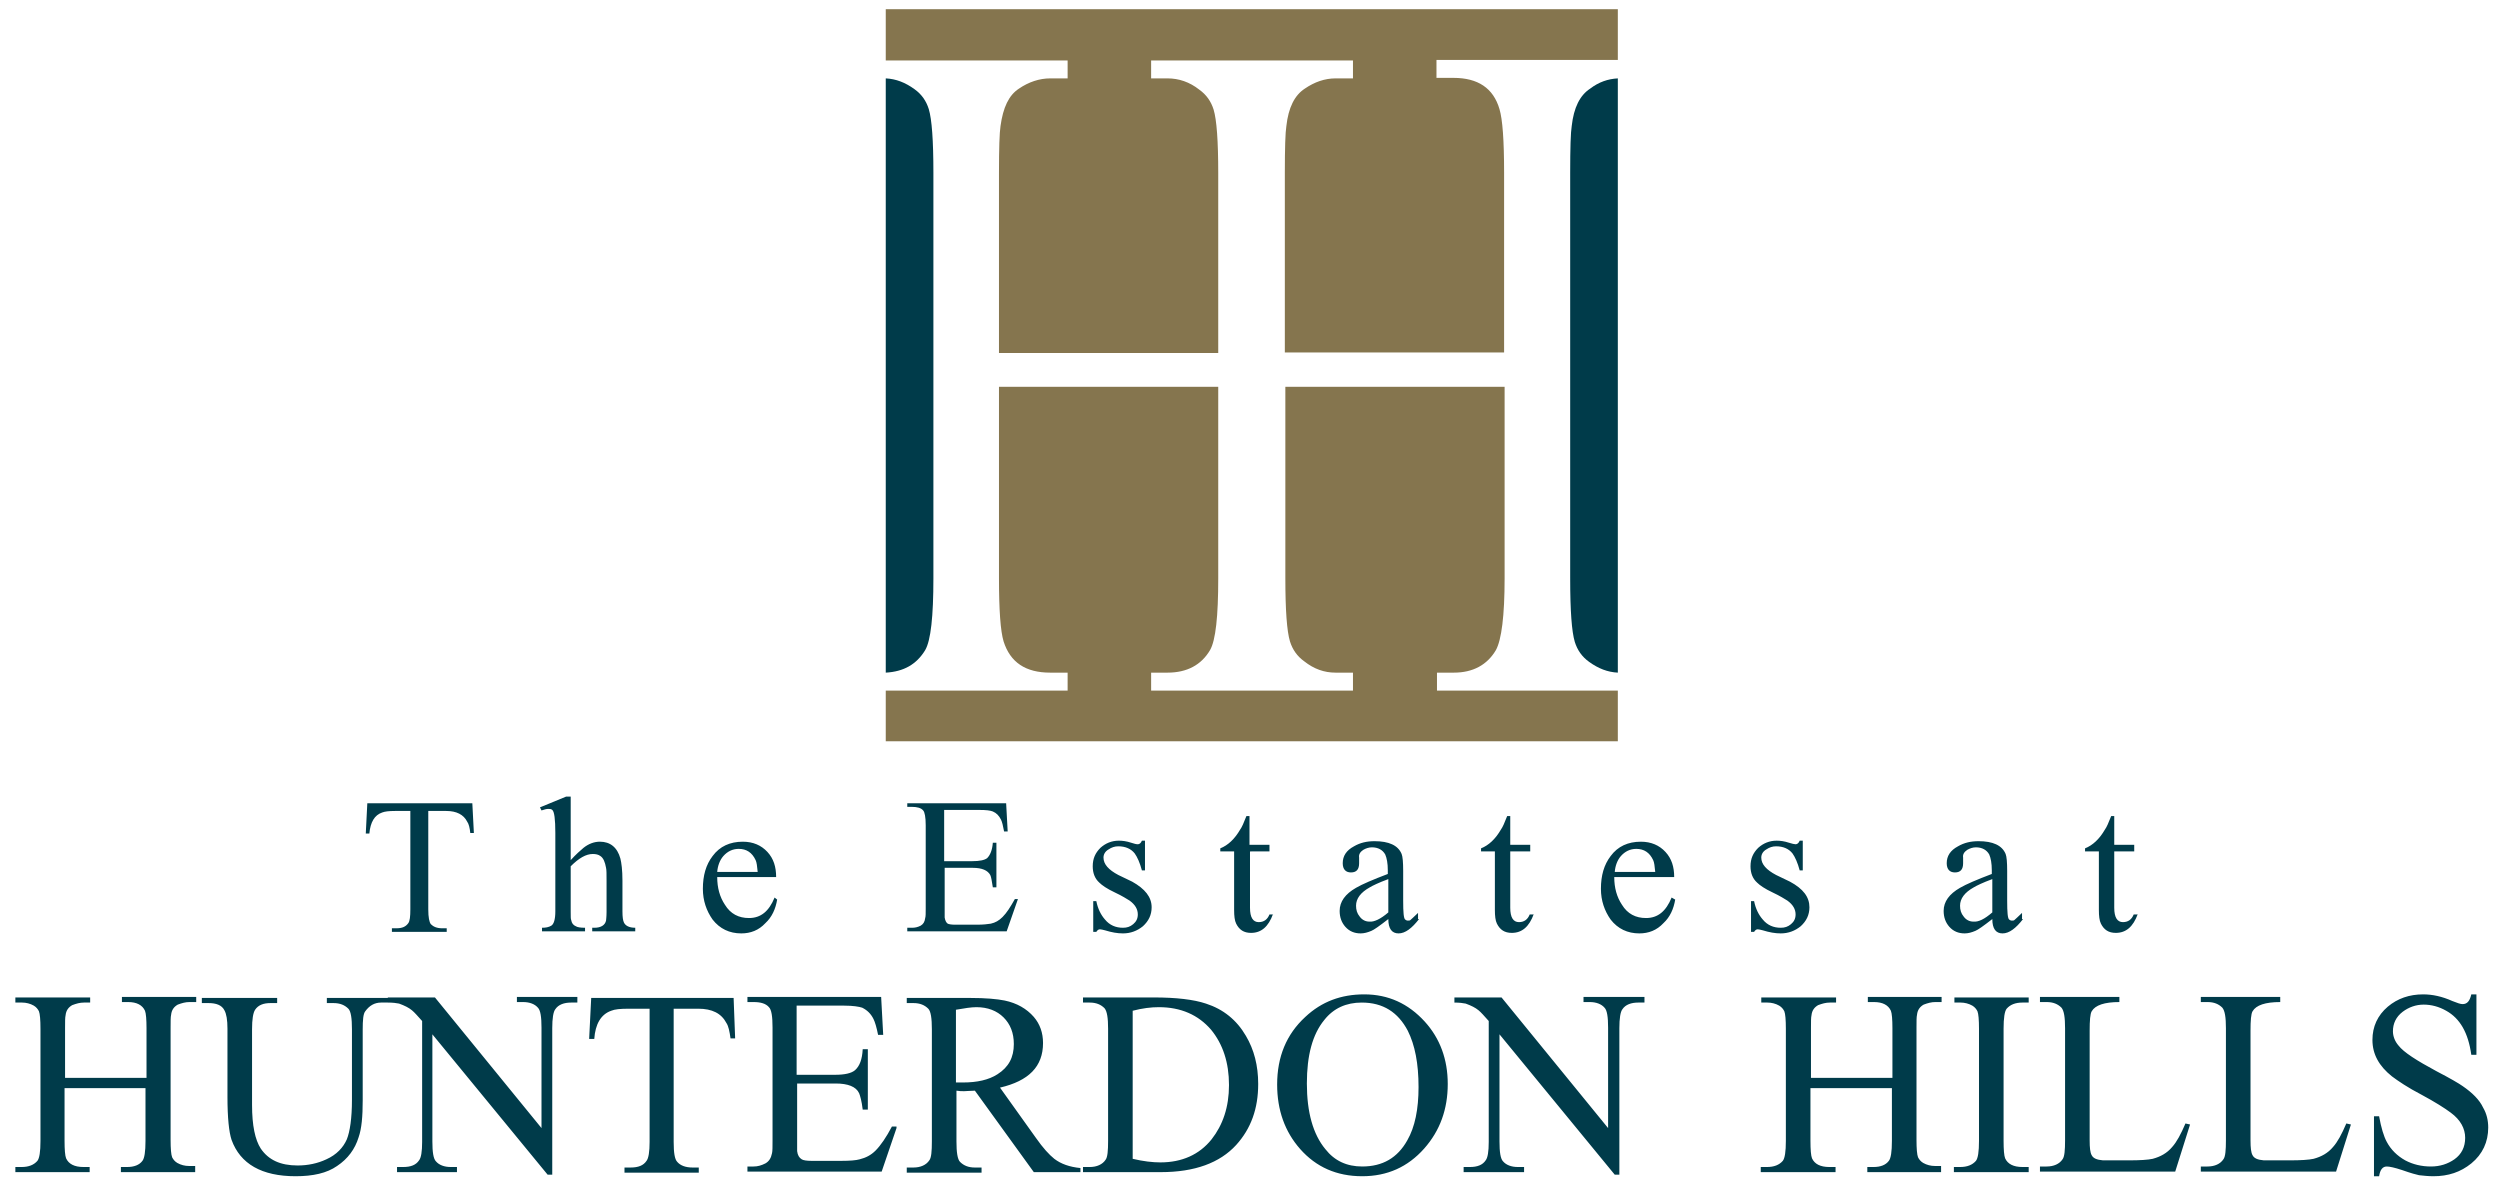
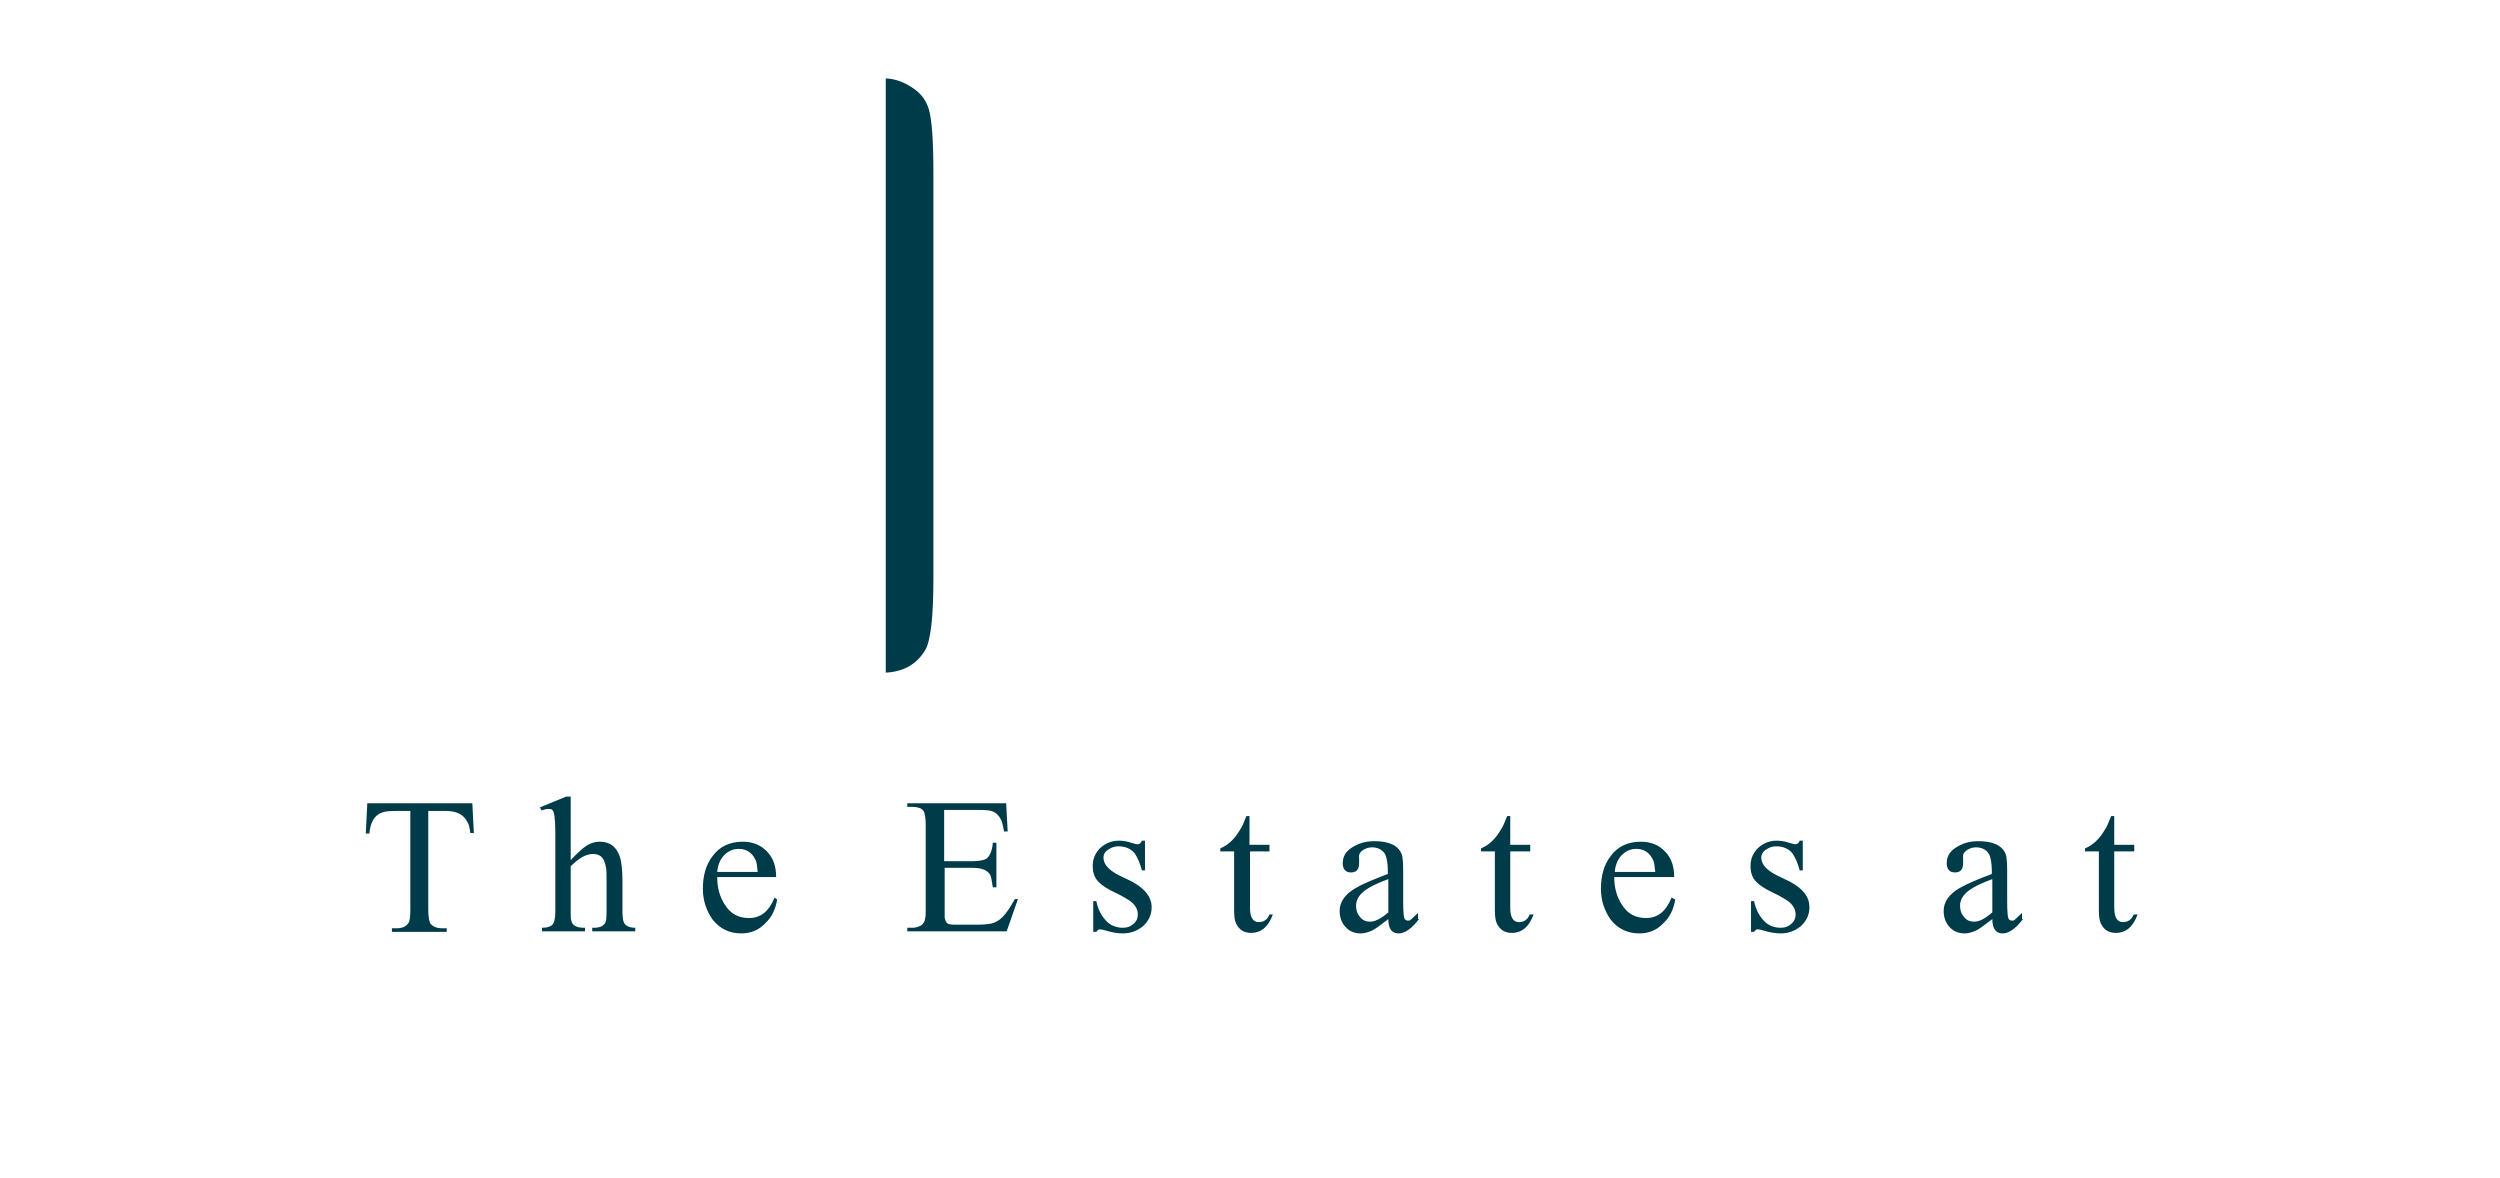
<svg xmlns="http://www.w3.org/2000/svg" version="1.1" id="Layer_1" x="0px" y="0px" width="488px" height="230px" viewBox="0 0 488 230" style="enable-background:new 0 0 488 230;" xml:space="preserve">
  <style type="text/css">
	.st0{fill:#003B4A;}
	.st1{fill-rule:evenodd;clip-rule:evenodd;fill:#003B4A;}
	.st2{fill-rule:evenodd;clip-rule:evenodd;fill:#85754E;}
</style>
-   <path class="st0" d="M485.7,220.1c0,2.8-1.1,5.2-3.3,7c-2.1,1.7-4.5,2.5-7.4,2.5c-1,0-1.9-0.1-2.8-0.2c-0.5-0.1-1.6-0.4-3.3-1  c-1.5-0.5-2.5-0.7-3-0.7c-0.8,0-1.3,0.6-1.5,1.9h-1v-11.7h1c0.4,2.2,0.9,3.9,1.5,5c0.8,1.5,2,2.7,3.6,3.6c1.5,0.8,3.2,1.2,5,1.2  c1.8,0,3.3-0.5,4.6-1.4c1.4-1,2.1-2.4,2.1-4.2c0-1.8-0.9-3.5-2.8-4.9c-1.2-0.9-3.1-2.1-5.7-3.5c-2.7-1.4-4.6-2.7-5.8-3.6  c-2.5-2-3.8-4.3-3.8-7.1c0-2.6,1-4.8,3-6.5c1.9-1.6,4.2-2.4,6.9-2.4c1.8,0,3.7,0.4,5.7,1.3c1,0.4,1.6,0.6,2,0.6  c0.9,0,1.4-0.6,1.7-1.9h1v11.8h-1c-0.6-4.3-2.2-7.1-4.9-8.6c-1.4-0.8-2.9-1.2-4.4-1.2c-1.5,0-2.9,0.5-4.1,1.4  c-1.3,1-1.9,2.3-1.9,3.8c0,1,0.4,2,1.1,2.8c1,1.3,3.5,2.9,7.4,5c2.7,1.4,4.4,2.4,5.1,2.9c1.9,1.3,3.3,2.7,4,4.2  C485.4,217.4,485.7,218.7,485.7,220.1 M458.9,219.5l-2.9,9.2h-26.4v-1h1.3c1.4,0,2.5-0.5,3.1-1.4c0.4-0.5,0.5-1.8,0.5-3.7v-21.9  c0-2.1-0.2-3.4-0.7-4c-0.7-0.7-1.6-1.1-2.9-1.1h-1.3v-1h15.5v1c-2.9,0-4.7,0.6-5.4,1.8c-0.3,0.5-0.4,1.8-0.4,3.8v21.4  c0,1.4,0.1,2.4,0.4,2.9c0.3,0.6,1,0.9,2.2,1h5.1c2.1,0,3.7-0.1,4.6-0.3c1.5-0.4,2.8-1.1,3.8-2.3c0.9-1,1.7-2.5,2.6-4.6L458.9,219.5z   M427.5,219.5l-2.9,9.2h-26.4v-1h1.3c1.4,0,2.5-0.5,3.1-1.4c0.4-0.5,0.5-1.8,0.5-3.7v-21.9c0-2.1-0.2-3.4-0.7-4  c-0.7-0.7-1.6-1.1-2.9-1.1h-1.3v-1h15.5v1c-2.9,0-4.7,0.6-5.4,1.8c-0.3,0.5-0.4,1.8-0.4,3.8v21.4c0,1.4,0.1,2.4,0.4,2.9  c0.3,0.6,1,0.9,2.2,1h5.1c2.1,0,3.7-0.1,4.6-0.3c1.5-0.4,2.8-1.1,3.8-2.3c0.9-1,1.7-2.5,2.6-4.6L427.5,219.5z M396,228.8h-14.6v-1  h1.2c1.4,0,2.4-0.4,3.1-1.2c0.4-0.5,0.6-1.8,0.6-3.9v-21.9c0-1.7-0.1-2.9-0.3-3.4c-0.2-0.4-0.5-0.8-1-1.1c-0.7-0.4-1.5-0.6-2.3-0.6  h-1.2v-1H396v1h-1.2c-1.4,0-2.4,0.4-3.1,1.2c-0.4,0.5-0.6,1.8-0.6,3.9v21.9c0,1.7,0.1,2.9,0.3,3.4c0.5,1.1,1.6,1.7,3.4,1.7h1.2  V228.8z M379,228.8h-14.5v-1h1.2c1.4,0,2.4-0.4,3-1.2c0.4-0.5,0.6-1.8,0.6-3.9v-10.3h-15.9v10.3c0,1.7,0.1,2.9,0.3,3.4  c0.5,1.1,1.6,1.7,3.4,1.7h1.2v1h-14.6v-1h1.2c1.4,0,2.4-0.4,3.1-1.2c0.4-0.5,0.6-1.8,0.6-3.9v-21.9c0-1.7-0.1-2.9-0.3-3.4  c-0.2-0.4-0.5-0.8-1-1.1c-0.7-0.4-1.5-0.6-2.3-0.6h-1.2v-1h14.6v1h-1.2c-0.8,0-1.5,0.2-2.3,0.5c-0.7,0.4-1.2,1-1.3,2  c-0.1,0.4-0.1,1.2-0.1,2.5v9.7h15.9v-9.7c0-1.7-0.1-2.9-0.3-3.4c-0.5-1.1-1.6-1.7-3.3-1.7h-1.2v-1H379v1h-1.2  c-0.8,0-1.5,0.2-2.3,0.5c-0.7,0.4-1.2,1-1.3,2c-0.1,0.4-0.1,1.2-0.1,2.5v21.9c0,1.7,0.1,2.9,0.3,3.4c0.2,0.4,0.5,0.8,1,1.1  c0.7,0.4,1.5,0.6,2.3,0.6h1.2V228.8z M321,195.7h-1.2c-1.4,0-2.5,0.4-3.1,1.3c-0.4,0.5-0.6,1.8-0.6,3.7v28.6h-0.9l-22.5-27.4v20.9  c0,2.1,0.2,3.4,0.7,3.9c0.6,0.7,1.6,1.1,2.9,1.1h1.2v1h-11.8v-1h1.2c1.5,0,2.5-0.4,3.1-1.3c0.4-0.5,0.6-1.7,0.6-3.6v-23.6  c-0.9-1-1.5-1.7-2-2.1c-0.6-0.5-1.4-0.9-2.5-1.3c-0.5-0.1-1.2-0.2-2.2-0.2v-1h9.2l20.8,25.5v-19.6c0-2.1-0.2-3.4-0.7-3.9  c-0.6-0.7-1.6-1.1-2.9-1.1h-1.2v-1H321V195.7z M276.9,212.2c0-4.6-0.7-8.2-2.1-11c-1.9-3.6-4.8-5.5-9-5.5c-3,0-5.5,1.1-7.3,3.4  c-2.3,2.8-3.4,6.9-3.4,12.4c0,5.6,1.2,9.9,3.6,12.8c1.8,2.3,4.2,3.4,7.2,3.4c4,0,6.9-1.7,8.8-5.1C276.2,220,276.9,216.5,276.9,212.2  z M282.6,211.6c0,4.9-1.5,9.1-4.6,12.6c-3.2,3.6-7.2,5.4-12.1,5.4c-5,0-9-1.8-12.1-5.3c-3-3.4-4.5-7.6-4.5-12.6  c0-5.4,1.8-9.8,5.5-13.2c3.2-3,7-4.4,11.5-4.4c4.7,0,8.6,1.8,11.8,5.3C281.1,202.7,282.6,206.8,282.6,211.6z M239.9,211.8  c0-4.4-1.2-8-3.5-10.8c-2.5-2.9-5.9-4.4-10.2-4.4c-1.5,0-3.2,0.2-5.1,0.7v28.9c2.1,0.5,3.9,0.7,5.4,0.7c4.2,0,7.6-1.5,10-4.5  C238.7,219.6,239.9,216.1,239.9,211.8z M245.6,211.6c0,4.8-1.4,8.7-4.3,11.9c-3.2,3.5-8.1,5.3-14.7,5.3h-15.2v-1h1.3  c1.4,0,2.5-0.5,3.1-1.4c0.4-0.5,0.5-1.8,0.5-3.7v-21.9c0-2.1-0.2-3.4-0.7-4c-0.7-0.7-1.6-1.1-2.9-1.1h-1.3v-1h13.8  c4.4,0,7.8,0.4,10.2,1.2c3.4,1.1,6,3.2,7.8,6.3C244.8,204.9,245.6,208,245.6,211.6z M197.9,203.8c0-2.2-0.7-3.9-2-5.2  c-1.3-1.3-3.1-2-5.3-2c-1,0-2.3,0.2-4,0.5v14.2h0.7c0.3,0,0.6,0,0.7,0c2.7,0,5-0.5,6.7-1.6C196.9,208.3,197.9,206.4,197.9,203.8z   M210.9,228.8h-9.1l-11.5-15.9c-0.9,0-1.5,0.1-2.1,0.1c-0.5,0-0.9,0-1.5-0.1v9.9c0,2.1,0.2,3.5,0.7,4c0.7,0.7,1.6,1.1,2.9,1.1h1.3v1  H177v-1h1.3c1.4,0,2.5-0.5,3.1-1.4c0.4-0.5,0.5-1.8,0.5-3.7v-21.9c0-2.1-0.2-3.5-0.7-4c-0.7-0.7-1.6-1.1-2.9-1.1H177v-1h12.4  c3,0,5.2,0.2,6.7,0.5c2.4,0.5,4.3,1.6,5.7,3.2c1.2,1.4,1.8,3.1,1.8,5.1c0,4.6-2.8,7.4-8.4,8.7l7,9.8c1.4,2,2.6,3.3,3.6,4.1  c1.3,1,3,1.6,5.1,1.8V228.8z M175,220.2l-2.9,8.5h-26.2v-1h1.2c0.8,0,1.5-0.2,2.3-0.6c0.7-0.4,1.1-1,1.3-2c0.1-0.4,0.1-1.2,0.1-2.5  v-22c0-2.2-0.2-3.5-0.7-4c-0.6-0.7-1.6-1-3-1h-1.2v-1H172l0.4,7.4h-1c-0.3-1.5-0.6-2.5-0.9-3.1c-0.5-1-1.2-1.7-2.2-2.2  c-0.6-0.2-1.8-0.4-3.5-0.4h-9.3v13.5h7.5c1.9,0,3.2-0.3,3.9-0.9c0.9-0.8,1.4-2.1,1.5-4.1h1v11.8h-1c-0.2-1.7-0.5-2.7-0.7-3.2  c-0.6-1.3-2.2-1.9-4.6-1.9h-7.5v11.3c0,1.2,0,1.8,0,1.9c0.1,0.8,0.4,1.3,0.9,1.6c0.3,0.2,1,0.3,1.9,0.3h5.8c1.7,0,2.9-0.1,3.6-0.3  c1.2-0.3,2.2-0.8,3.1-1.7c1-1,2.1-2.6,3.2-4.7H175z M143.5,202.7h-0.9c-0.2-1.4-0.4-2.4-0.8-3c-1-1.9-2.8-2.8-5.5-2.8h-4.8v26  c0,2.1,0.2,3.4,0.7,3.9c0.6,0.7,1.6,1.1,3,1.1h1.2v1h-14.5v-1h1.2c1.5,0,2.5-0.4,3.1-1.3c0.4-0.5,0.6-1.8,0.6-3.7v-26h-4.1  c-1.6,0-2.7,0.1-3.4,0.4c-2,0.7-3.1,2.6-3.3,5.5h-1l0.4-8h27.8L143.5,202.7z M112.7,195.7h-1.2c-1.4,0-2.5,0.4-3.1,1.3  c-0.4,0.5-0.6,1.8-0.6,3.7v28.6h-0.9l-22.5-27.4v20.9c0,2.1,0.2,3.4,0.7,3.9c0.6,0.7,1.6,1.1,2.9,1.1h1.2v1H77.5v-1h1.2  c1.5,0,2.5-0.4,3.1-1.3c0.4-0.5,0.6-1.7,0.6-3.6v-23.6c-0.9-1-1.5-1.7-2-2.1c-0.6-0.5-1.4-0.9-2.5-1.3c-0.5-0.1-1.2-0.2-2.2-0.2v-1  h9.2l20.8,25.5v-19.6c0-2.1-0.2-3.4-0.7-3.9c-0.6-0.7-1.6-1.1-2.9-1.1h-1.2v-1h11.8V195.7z M75.7,195.7h-1.3c-1.3,0-2.3,0.6-3.1,1.7  c-0.4,0.5-0.5,1.7-0.5,3.6v13.8c0,3.1-0.2,5.5-0.8,7.2c-0.7,2.3-2.1,4.2-4.2,5.6c-2,1.4-4.7,2-8.1,2c-6.6,0-10.8-2.4-12.5-7.1  c-0.5-1.5-0.8-4.3-0.8-8.4v-13.3c0-1.7-0.2-2.9-0.6-3.6c-0.5-1-1.6-1.4-3.1-1.4h-1.3v-1h14.7v1h-1.3c-1.4,0-2.4,0.4-3,1.3  c-0.4,0.6-0.6,1.9-0.6,3.8v14.8c0,4,0.6,6.8,1.7,8.5c1.5,2.2,3.8,3.3,7.2,3.3c2,0,3.9-0.4,5.6-1.2c2-0.9,3.3-2.3,4-3.9  c0.6-1.5,1-4.1,1-7.7v-13.8c0-2.1-0.2-3.5-0.7-4c-0.7-0.7-1.6-1.1-2.9-1.1h-1.3v-1h12V195.7z M38.2,228.8H23.6v-1h1.2  c1.4,0,2.4-0.4,3-1.2c0.4-0.5,0.6-1.8,0.6-3.9v-10.3H12.6v10.3c0,1.7,0.1,2.9,0.3,3.4c0.5,1.1,1.6,1.7,3.4,1.7h1.2v1H3v-1h1.2  c1.4,0,2.4-0.4,3.1-1.2c0.4-0.5,0.6-1.8,0.6-3.9v-21.9c0-1.7-0.1-2.9-0.3-3.4c-0.2-0.4-0.5-0.8-1-1.1c-0.7-0.4-1.5-0.6-2.3-0.6H3v-1  h14.6v1h-1.2c-0.8,0-1.5,0.2-2.3,0.5c-0.7,0.4-1.2,1-1.3,2c-0.1,0.4-0.1,1.2-0.1,2.5v9.7h15.9v-9.7c0-1.7-0.1-2.9-0.3-3.4  c-0.5-1.1-1.6-1.7-3.3-1.7h-1.2v-1h14.5v1H37c-0.8,0-1.5,0.2-2.3,0.5c-0.7,0.4-1.2,1-1.3,2c-0.1,0.4-0.1,1.2-0.1,2.5v21.9  c0,1.7,0.1,2.9,0.3,3.4c0.2,0.4,0.5,0.8,1,1.1c0.7,0.4,1.5,0.6,2.3,0.6h1.2V228.8z" />
  <path class="st0" d="M417.3,178.4c-0.9,2.5-2.3,3.7-4.3,3.7c-1.4,0-2.3-0.6-2.9-1.8c-0.3-0.6-0.4-1.5-0.4-2.7v-11.4h-2.7v-0.6  c1.5-0.6,2.8-1.8,3.9-3.7c0.3-0.4,0.7-1.3,1.2-2.6h0.6v5.6h3.9v1.3h-3.9v11c0,1.9,0.6,2.8,1.7,2.8c1,0,1.7-0.5,2.1-1.5H417.3z   M388.9,178.1v-6.5c-1.9,0.7-3.1,1.3-3.6,1.6c-1.8,1-2.7,2.2-2.7,3.6c0,0.8,0.2,1.5,0.7,2.1c0.5,0.7,1.2,1,1.9,1  C386.2,180,387.4,179.4,388.9,178.1z M394.9,179.4c-1.4,1.8-2.7,2.8-4,2.8c-1.3,0-2-0.9-2-2.8c-1.8,1.4-2.8,2.1-3.3,2.3  c-0.7,0.3-1.4,0.5-2.1,0.5c-1.2,0-2.2-0.4-3-1.3c-0.7-0.8-1.1-1.8-1.1-3.1c0-1.8,1.1-3.3,3.2-4.5c1.2-0.7,3.3-1.6,6.2-2.7v-0.7  c0-1.4-0.2-2.4-0.5-3.1c-0.5-0.9-1.4-1.4-2.6-1.4c-0.6,0-1.2,0.2-1.7,0.5c-0.6,0.4-0.9,0.9-0.8,1.5l0,1.1c0,1.2-0.5,1.8-1.6,1.8  c-1,0-1.6-0.6-1.6-1.8c0-1.4,0.7-2.5,2.2-3.3c1.2-0.7,2.5-1,4-1c2.8,0,4.6,0.8,5.3,2.5c0.2,0.5,0.3,1.6,0.3,3.3v5.8  c0,2.3,0.1,3.5,0.4,3.7c0.1,0.1,0.3,0.2,0.5,0.2c0.2,0,0.4,0,0.5-0.1c0.2-0.2,0.7-0.6,1.5-1.4V179.4z M353.2,177.1  c0,1.5-0.6,2.7-1.7,3.7c-1.1,0.9-2.4,1.4-3.9,1.4c-1.1,0-2.2-0.2-3.5-0.6c-0.4-0.1-0.8-0.2-1-0.2c-0.3,0-0.5,0.2-0.7,0.5h-0.6v-6  h0.6c0.3,1.5,0.9,2.7,1.7,3.6c0.9,1.1,2.1,1.6,3.5,1.6c0.8,0,1.4-0.2,2-0.7c0.6-0.5,0.9-1.1,0.9-1.9c0-1-0.5-1.9-1.6-2.7  c-0.5-0.3-1.4-0.9-2.9-1.6c-1.5-0.7-2.5-1.4-3-1.9c-0.9-0.8-1.3-1.9-1.3-3.2c0-1.5,0.5-2.6,1.5-3.6c1-0.9,2.2-1.4,3.6-1.4  c0.7,0,1.5,0.1,2.4,0.4c0.6,0.2,1.1,0.3,1.3,0.3c0.3,0,0.6-0.2,0.8-0.7h0.6v5.8h-0.6c-0.4-1.5-0.9-2.6-1.4-3.3  c-0.7-0.9-1.8-1.4-3.2-1.4c-0.7,0-1.3,0.2-1.9,0.6c-0.7,0.4-1,1-1,1.6c0,1.3,1,2.4,2.9,3.4l2.7,1.3  C352,173.5,353.2,175.1,353.2,177.1z M323.1,170.2c-0.1-1.1-0.2-1.9-0.4-2.3c-0.7-1.5-1.8-2.2-3.3-2.2c-1.2,0-2.2,0.5-3,1.4  c-0.7,0.8-1.1,1.9-1.2,3.1H323.1z M327,175.6c-0.3,1.8-1,3.4-2.3,4.6c-1.3,1.4-2.9,2-4.7,2c-2.3,0-4.2-0.9-5.6-2.7  c-1.2-1.7-1.9-3.7-1.9-6c0-2.6,0.6-4.7,1.9-6.4c1.4-1.9,3.4-2.8,5.9-2.8c2,0,3.6,0.7,4.8,2c1.2,1.3,1.7,2.9,1.7,4.9h-11.7  c0,2.1,0.5,3.9,1.5,5.4c1.1,1.8,2.7,2.6,4.7,2.6c2.3,0,3.9-1.3,5-4L327,175.6z M299.4,178.4c-0.9,2.5-2.3,3.7-4.3,3.7  c-1.4,0-2.3-0.6-2.9-1.8c-0.3-0.6-0.4-1.5-0.4-2.7v-11.4h-2.7v-0.6c1.5-0.6,2.8-1.8,3.9-3.7c0.3-0.4,0.7-1.3,1.2-2.6h0.6v5.6h3.9  v1.3h-3.9v11c0,1.9,0.6,2.8,1.7,2.8c1,0,1.7-0.5,2.1-1.5H299.4z M271,178.1v-6.5c-1.9,0.7-3.1,1.3-3.6,1.6c-1.8,1-2.7,2.2-2.7,3.6  c0,0.8,0.2,1.5,0.7,2.1c0.5,0.7,1.2,1,1.9,1C268.2,180,269.5,179.4,271,178.1z M277,179.4c-1.4,1.8-2.7,2.8-4,2.8  c-1.3,0-2-0.9-2-2.8c-1.8,1.4-2.8,2.1-3.3,2.3c-0.7,0.3-1.4,0.5-2.1,0.5c-1.2,0-2.2-0.4-3-1.3c-0.7-0.8-1.1-1.8-1.1-3.1  c0-1.8,1.1-3.3,3.2-4.5c1.2-0.7,3.3-1.6,6.2-2.7v-0.7c0-1.4-0.2-2.4-0.5-3.1c-0.5-0.9-1.4-1.4-2.6-1.4c-0.6,0-1.2,0.2-1.7,0.5  c-0.6,0.4-0.9,0.9-0.8,1.5l0,1.1c0,1.2-0.5,1.8-1.6,1.8c-1,0-1.6-0.6-1.6-1.8c0-1.4,0.7-2.5,2.2-3.3c1.2-0.7,2.5-1,4-1  c2.8,0,4.6,0.8,5.3,2.5c0.2,0.5,0.3,1.6,0.3,3.3v5.8c0,2.3,0.1,3.5,0.4,3.7c0.1,0.1,0.3,0.2,0.5,0.2c0.2,0,0.4,0,0.5-0.1  c0.2-0.2,0.7-0.6,1.5-1.4V179.4z M248.5,178.4c-0.9,2.5-2.3,3.7-4.3,3.7c-1.4,0-2.3-0.6-2.9-1.8c-0.3-0.6-0.4-1.5-0.4-2.7v-11.4  h-2.7v-0.6c1.5-0.6,2.8-1.8,3.9-3.7c0.3-0.4,0.7-1.3,1.2-2.6h0.6v5.6h3.9v1.3H244v11c0,1.9,0.6,2.8,1.7,2.8c1,0,1.7-0.5,2.1-1.5  H248.5z M224.8,177.1c0,1.5-0.6,2.7-1.7,3.7c-1.1,0.9-2.4,1.4-3.9,1.4c-1.1,0-2.2-0.2-3.5-0.6c-0.4-0.1-0.8-0.2-1-0.2  c-0.3,0-0.5,0.2-0.7,0.5h-0.6v-6h0.6c0.3,1.5,0.9,2.7,1.7,3.6c0.9,1.1,2.1,1.6,3.5,1.6c0.8,0,1.4-0.2,2-0.7c0.6-0.5,0.9-1.1,0.9-1.9  c0-1-0.5-1.9-1.6-2.7c-0.5-0.3-1.4-0.9-2.9-1.6c-1.5-0.7-2.5-1.4-3-1.9c-0.9-0.8-1.3-1.9-1.3-3.2c0-1.5,0.5-2.6,1.5-3.6  c1-0.9,2.2-1.4,3.6-1.4c0.7,0,1.5,0.1,2.4,0.4c0.6,0.2,1,0.3,1.3,0.3c0.3,0,0.6-0.2,0.8-0.7h0.6v5.8h-0.6c-0.4-1.5-0.9-2.6-1.4-3.3  c-0.7-0.9-1.8-1.4-3.2-1.4c-0.7,0-1.3,0.2-1.9,0.6c-0.7,0.4-1,1-1,1.6c0,1.3,1,2.4,2.9,3.4l2.7,1.3  C223.5,173.5,224.8,175.1,224.8,177.1z M198.7,175.5l-2.2,6.3h-19.4v-0.7h0.9c0.6,0,1.1-0.1,1.7-0.4c0.5-0.3,0.8-0.7,0.9-1.5  c0.1-0.3,0.1-0.9,0.1-1.8v-16.3c0-1.6-0.2-2.6-0.5-2.9c-0.4-0.5-1.2-0.7-2.2-0.7h-0.9v-0.7h19.3l0.3,5.5h-0.7  c-0.2-1.1-0.4-1.9-0.6-2.3c-0.4-0.8-0.9-1.3-1.6-1.6c-0.5-0.2-1.3-0.3-2.6-0.3h-6.9v10h5.5c1.4,0,2.4-0.2,2.9-0.6  c0.6-0.6,1-1.6,1.1-3h0.7v8.7h-0.7c-0.2-1.2-0.3-2-0.5-2.4c-0.5-0.9-1.6-1.4-3.4-1.4h-5.5v8.3c0,0.9,0,1.3,0,1.4  c0.1,0.6,0.3,1,0.6,1.2c0.2,0.1,0.7,0.2,1.4,0.2h4.3c1.2,0,2.1-0.1,2.7-0.2c0.9-0.2,1.6-0.6,2.3-1.3c0.8-0.8,1.5-1.9,2.4-3.5H198.7z   M147.9,170.2c-0.1-1.1-0.2-1.9-0.4-2.3c-0.7-1.5-1.8-2.2-3.3-2.2c-1.2,0-2.2,0.5-3,1.4c-0.7,0.8-1.1,1.9-1.2,3.1H147.9z   M151.7,175.6c-0.3,1.8-1,3.4-2.3,4.6c-1.3,1.4-2.9,2-4.7,2c-2.3,0-4.2-0.9-5.6-2.7c-1.2-1.7-1.9-3.7-1.9-6c0-2.6,0.6-4.7,1.9-6.4  c1.4-1.9,3.4-2.8,5.9-2.8c2,0,3.6,0.7,4.8,2c1.2,1.3,1.7,2.9,1.7,4.9H140c0,2.1,0.5,3.9,1.5,5.4c1.1,1.8,2.7,2.6,4.7,2.6  c2.3,0,3.9-1.3,5-4L151.7,175.6z M123.9,181.8h-8.3v-0.7h0.4c1.3,0,2.1-0.5,2.3-1.4c0-0.1,0.1-0.7,0.1-1.7v-6c0-1.4,0-2.2-0.1-2.6  c-0.2-1.1-0.5-1.9-1.1-2.3c-0.4-0.3-0.9-0.4-1.5-0.4c-1.3,0-2.7,0.8-4.3,2.4v8.9c0,0.9,0,1.4,0.1,1.6c0.1,0.6,0.4,1,0.9,1.2  c0.3,0.2,0.9,0.3,1.8,0.3v0.7h-8.4v-0.7c0.7,0,1.3-0.1,1.8-0.4c0.5-0.3,0.8-1.2,0.8-2.8v-15.3c0-2.7-0.2-4.2-0.6-4.5  c-0.2-0.2-0.5-0.2-0.8-0.2c-0.3,0-0.7,0.1-1.3,0.3l-0.3-0.6l5.1-2.1h0.9v12.4c1-1.1,1.9-1.9,2.5-2.4c1-0.8,2.1-1.2,3.2-1.2  c2,0,3.4,1.1,4,3.3c0.2,0.8,0.4,2.2,0.4,4.3v6c0,1.1,0.1,1.8,0.3,2.2c0.3,0.6,1,1,2.2,1V181.8z M92.5,162.6h-0.7  c-0.1-1-0.3-1.8-0.6-2.2c-0.7-1.4-2.1-2.1-4.1-2.1h-3.5v19.2c0,1.6,0.2,2.5,0.5,2.9c0.5,0.5,1.2,0.8,2.2,0.8h0.9v0.7H76.5v-0.7h0.9  c1.1,0,1.8-0.3,2.3-1c0.3-0.4,0.4-1.3,0.4-2.7v-19.2h-3c-1.2,0-2,0.1-2.5,0.3c-1.5,0.5-2.3,1.9-2.5,4.1h-0.7l0.3-5.9h20.5  L92.5,162.6z" />
  <path class="st1" d="M172.9,131.3v-116c2,0.1,3.8,0.8,5.6,2.1c1.4,1,2.3,2.3,2.8,3.9c0.6,2,0.9,6.1,0.9,12.4v79.2  c0,7.4-0.5,12.1-1.6,14C178.9,129.7,176.4,131.1,172.9,131.3" />
-   <path class="st2" d="M315.8,134.8v9.9H172.9v-9.9h35.5v-3.5H205c-4.8,0-7.8-2-9.1-6.1c-0.6-2-0.9-6.1-0.9-12.3V75.5h42.8v37.4  c0,7.4-0.5,12.1-1.6,14c-1.7,2.9-4.5,4.4-8.3,4.4h-3.1h-0.1v3.5h0.1h39.3h0v-3.5h0h-3.3h-0.1l0,0c-2.2,0-4.2-0.7-6.1-2.2  c-1.4-1-2.3-2.3-2.8-3.9c-0.6-2-0.9-6.1-0.9-12.3V75.5h42.8v37.4c0,7.3-0.6,12-1.7,14c-1.7,2.9-4.5,4.4-8.2,4.4h-3.3v3.5H315.8z" />
-   <path class="st1" d="M315.8,15.3v116c-2-0.1-3.8-0.8-5.6-2.1c-1.4-1-2.3-2.3-2.8-3.9c-0.6-2-0.9-6.1-0.9-12.3V33.7  c0-4.8,0.1-7.9,0.3-9.1c0.4-3.6,1.6-6,3.6-7.3C312.1,16,313.9,15.4,315.8,15.3" />
-   <path class="st2" d="M172.9,1.8h142.9v9.9h-35.4v3.5h3.3c4.8,0,7.8,2,9,6.1c0.6,2,0.9,6.1,0.9,12.4v35.1h-42.8V33.7  c0-4.8,0.1-7.9,0.3-9.1c0.4-3.6,1.6-6,3.6-7.3c1.9-1.3,3.9-2,6-2l0,0h0.1h3.3h0v-3.5h0h-39.3h-0.1v3.5h0.1h3.1  c2.2,0,4.3,0.7,6.2,2.2c1.4,1,2.3,2.3,2.8,3.9c0.6,2,0.9,6.1,0.9,12.4v35.1h-42.8V33.7c0-4.7,0.1-7.8,0.3-9.1c0.5-3.6,1.6-6,3.6-7.3  c1.9-1.3,4-2,6.1-2h3.4v-3.5h-35.5V1.8z" />
</svg>